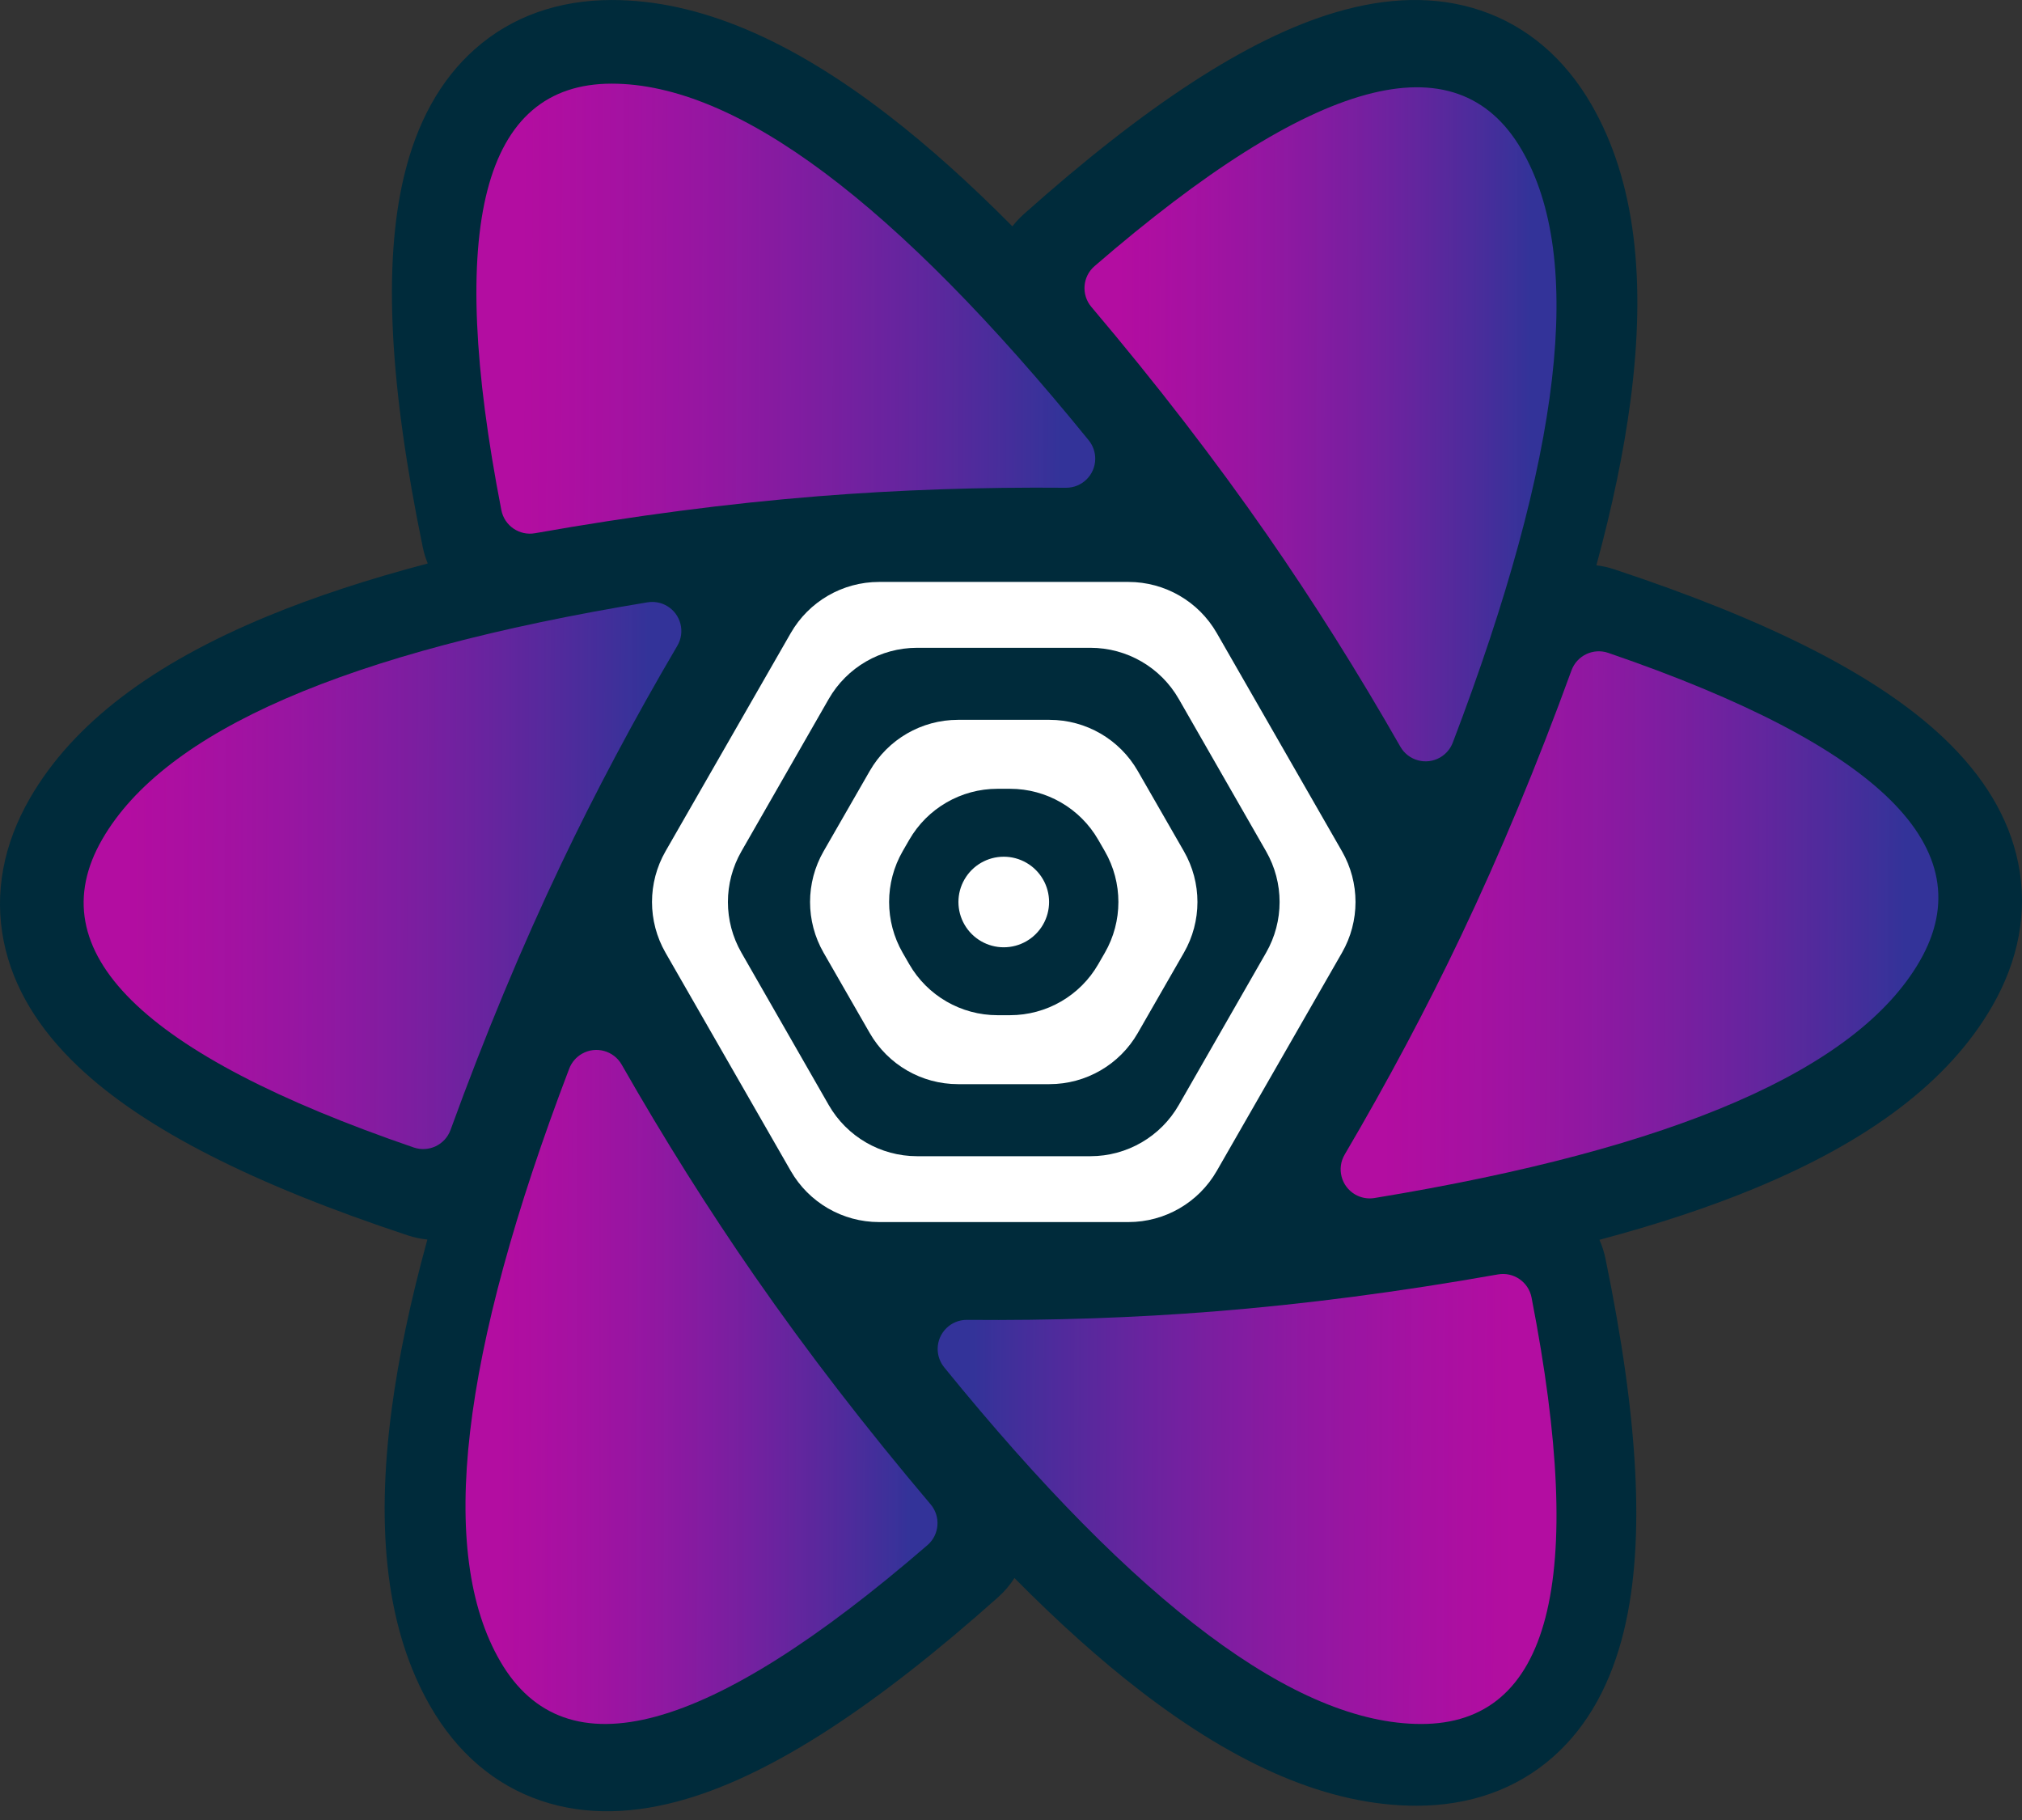
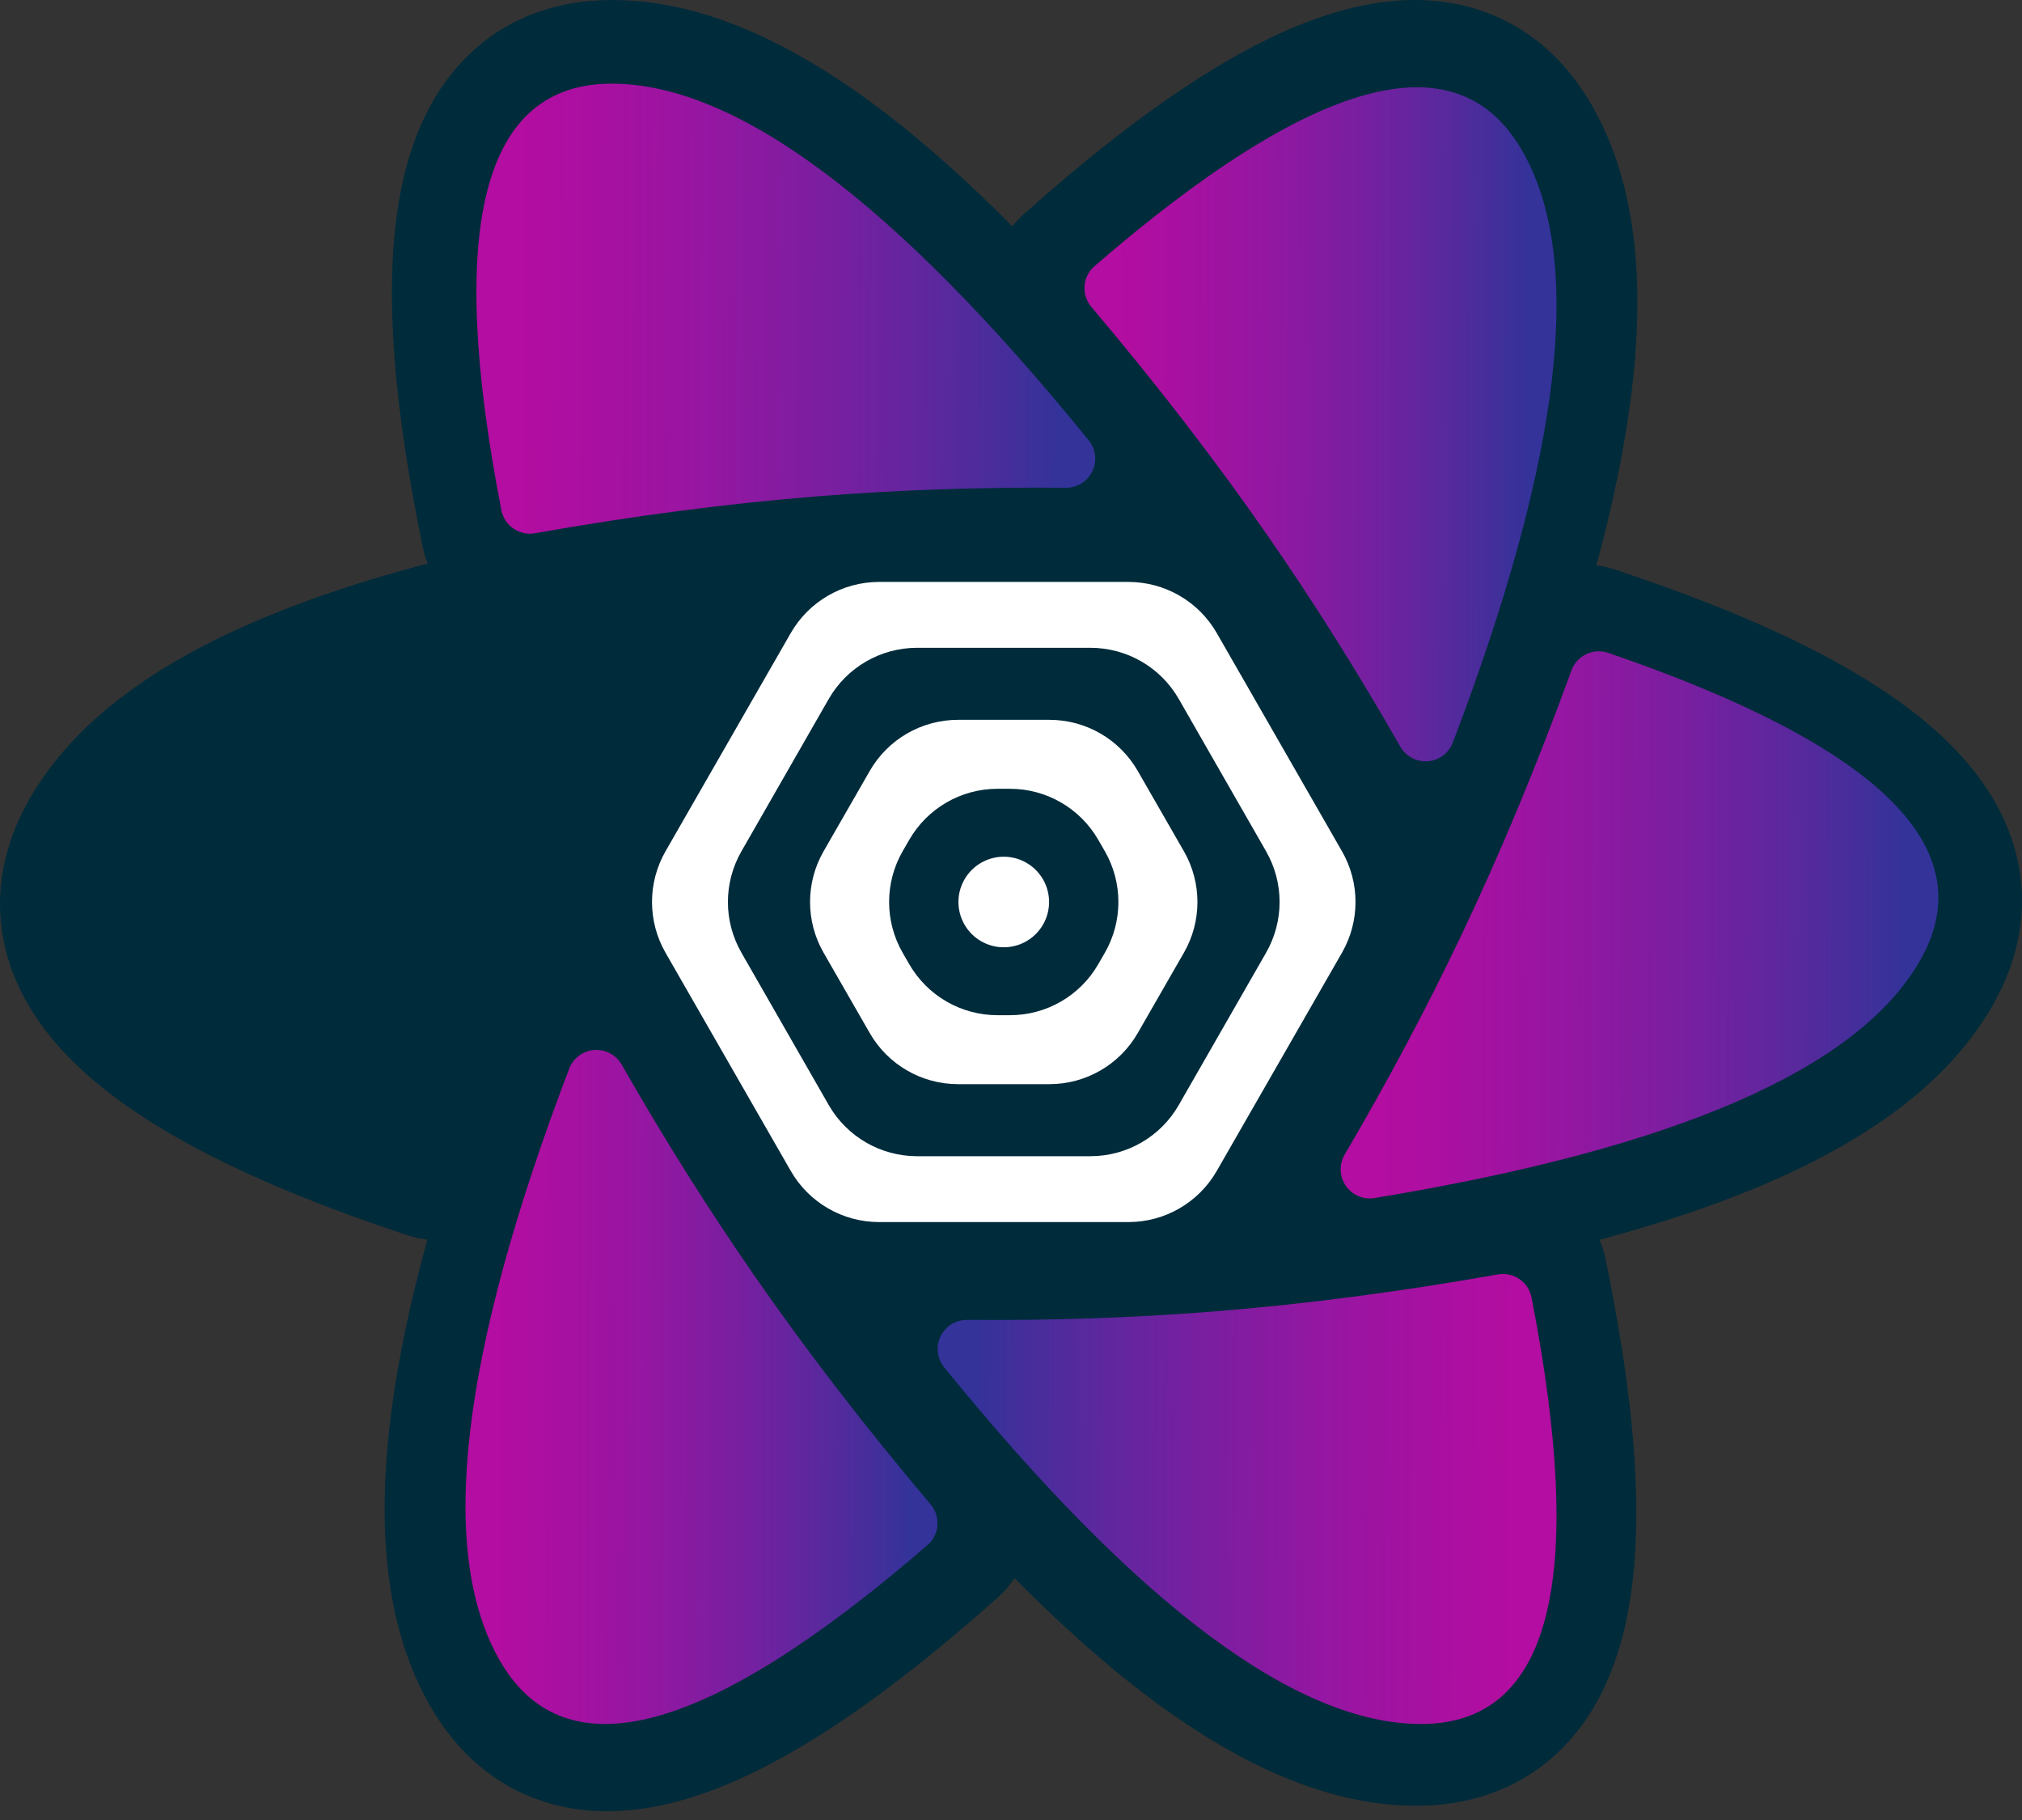
<svg xmlns="http://www.w3.org/2000/svg" width="100" height="90" viewBox="0 0 100 90" fill="none">
  <rect x="0" y="0" width="100" height="90" fill="#333333" stroke="none" />
  <path fill-rule="evenodd" clip-rule="evenodd" d="M61.711 55.659L59.793 58.99C59.215 59.993 58.145 60.612 56.987 60.612H42.293C41.135 60.612 40.066 59.993 39.488 58.99L37.569 55.659H61.711ZM67.081 46.335L63.699 52.207H35.582L32.2 46.335H67.081ZM63.823 37.217L67.086 42.883H32.194L35.458 37.217H63.823ZM56.987 28.597C58.145 28.597 59.215 29.215 59.793 30.219L61.835 33.765H37.445L39.488 30.219C40.066 29.215 41.135 28.597 42.293 28.597H56.987Z" fill="#00435B" />
  <path d="M20.907 27.052C19.28 19.159 18.93 13.105 19.982 8.709C20.608 6.094 21.752 3.962 23.492 2.423C25.328 0.798 27.651 0.001 30.26 0.001C34.564 0.001 39.089 1.964 43.924 5.693C45.896 7.213 47.943 9.047 50.069 11.193C50.239 10.975 50.43 10.77 50.643 10.58C56.653 5.224 61.713 1.896 66.041 0.613C68.615 -0.15 71.031 -0.223 73.231 0.518C75.553 1.3 77.404 2.915 78.71 5.178C80.864 8.913 81.433 13.82 80.629 19.88C80.302 22.35 79.742 25.04 78.951 27.956C79.249 27.991 79.549 28.058 79.845 28.156C87.471 30.683 92.87 33.4 96.139 36.506C98.085 38.354 99.355 40.411 99.814 42.688C100.299 45.092 99.826 47.502 98.522 49.764C96.371 53.493 92.417 56.434 86.783 58.764C84.521 59.7 81.961 60.547 79.102 61.309C79.232 61.603 79.333 61.916 79.401 62.245C81.029 70.138 81.378 76.191 80.326 80.587C79.7 83.202 78.556 85.335 76.817 86.873C74.98 88.498 72.658 89.295 70.049 89.295C65.745 89.295 61.22 87.332 56.384 83.604C54.391 82.067 52.322 80.21 50.171 78.034C49.95 78.38 49.678 78.702 49.357 78.988C43.347 84.344 38.287 87.672 33.959 88.955C31.385 89.718 28.969 89.791 26.769 89.05C24.447 88.269 22.596 86.653 21.29 84.39C19.136 80.655 18.567 75.748 19.371 69.688C19.71 67.129 20.299 64.333 21.136 61.296C20.808 61.263 20.48 61.194 20.155 61.086C12.53 58.559 7.13 55.841 3.861 52.736C1.915 50.888 0.645 48.831 0.186 46.553C-0.299 44.15 0.174 41.739 1.478 39.478C3.629 35.748 7.583 32.807 13.217 30.477C15.547 29.514 18.191 28.644 21.155 27.865C21.049 27.607 20.966 27.335 20.907 27.052Z" fill="#002B3B" />
  <path fill-rule="evenodd" clip-rule="evenodd" d="M40.492 24.537C44.444 24.223 48.519 24.084 52.715 24.12C53.509 24.127 54.159 23.489 54.166 22.694C54.169 22.359 54.055 22.034 53.844 21.774C44.294 10.016 36.431 4.137 30.253 4.137C23.876 4.137 22.056 11.167 24.795 25.226C24.945 25.997 25.686 26.505 26.459 26.368C31.334 25.504 36.012 24.894 40.492 24.537Z" fill="url(#paint0_linear_233_895)" />
  <path fill-rule="evenodd" clip-rule="evenodd" d="M62.682 26.472C64.965 29.762 67.156 33.245 69.255 36.923C69.649 37.613 70.527 37.853 71.218 37.46C71.507 37.294 71.73 37.034 71.849 36.722C77.251 22.553 78.386 12.781 75.255 7.407C72.023 1.861 64.982 3.779 54.132 13.16C53.535 13.676 53.465 14.576 53.975 15.178C57.199 18.988 60.101 22.753 62.682 26.472Z" fill="url(#paint1_linear_233_895)" />
  <path fill-rule="evenodd" clip-rule="evenodd" d="M72.263 46.267C70.555 49.858 68.634 53.467 66.502 57.094C66.099 57.779 66.328 58.661 67.013 59.064C67.303 59.234 67.644 59.298 67.976 59.243C82.863 56.796 91.853 52.889 94.945 47.523C98.139 41.981 93.003 36.902 79.537 32.285C78.795 32.031 77.987 32.417 77.718 33.154C76.019 37.824 74.201 42.195 72.263 46.267Z" fill="url(#paint2_linear_233_895)" />
  <path fill-rule="evenodd" clip-rule="evenodd" d="M60.048 64.852C56.095 65.166 52.021 65.305 47.825 65.268C47.03 65.261 46.38 65.9 46.373 66.695C46.371 67.029 46.484 67.354 46.695 67.614C56.245 79.373 64.109 85.252 70.286 85.252C76.664 85.252 78.483 78.222 75.744 64.162C75.594 63.392 74.854 62.884 74.081 63.021C69.205 63.885 64.528 64.495 60.048 64.852Z" fill="url(#paint3_linear_233_895)" />
  <path fill-rule="evenodd" clip-rule="evenodd" d="M37.318 63.096C35.035 59.806 32.844 56.323 30.745 52.645C30.351 51.955 29.472 51.715 28.782 52.109C28.493 52.274 28.27 52.535 28.151 52.846C22.749 67.015 21.614 76.787 24.745 82.161C27.977 87.707 35.017 85.789 45.868 76.408C46.464 75.893 46.535 74.993 46.025 74.391C42.801 70.58 39.899 66.815 37.318 63.096Z" fill="url(#paint4_linear_233_895)" />
-   <path fill-rule="evenodd" clip-rule="evenodd" d="M27.737 42.761C29.445 39.17 31.366 35.561 33.498 31.934C33.901 31.249 33.672 30.367 32.987 29.965C32.697 29.794 32.356 29.731 32.024 29.785C17.137 32.233 8.147 36.14 5.055 41.506C1.861 47.047 6.997 52.127 20.463 56.744C21.205 56.998 22.014 56.612 22.282 55.875C23.981 51.205 25.799 46.834 27.737 42.761Z" fill="url(#paint5_linear_233_895)" />
  <path fill-rule="evenodd" clip-rule="evenodd" d="M43.474 28.777H55.809C57.613 28.777 59.279 29.742 60.177 31.306L66.37 42.098C67.261 43.65 67.261 45.559 66.37 47.111L60.177 57.902C59.279 59.467 57.613 60.432 55.809 60.432H43.474C41.671 60.432 40.005 59.467 39.107 57.902L32.913 47.111C32.023 45.559 32.023 43.65 32.913 42.098L39.107 31.306C40.005 29.742 41.671 28.777 43.474 28.777ZM53.929 32.034C55.734 32.034 57.401 33 58.298 34.566L62.617 42.1C63.506 43.651 63.506 45.557 62.617 47.109L58.298 54.643C57.401 56.209 55.734 57.175 53.929 57.175H45.354C43.55 57.175 41.883 56.209 40.985 54.643L36.667 47.109C35.777 45.557 35.777 43.651 36.667 42.1L40.985 34.566C41.883 33 43.55 32.034 45.354 32.034H53.929ZM51.903 35.596H47.38C45.578 35.596 43.912 36.56 43.014 38.124L40.732 42.095C39.839 43.649 39.839 45.56 40.732 47.113L43.014 51.085C43.912 52.648 45.578 53.612 47.38 53.612H51.903C53.706 53.612 55.371 52.648 56.269 51.085L58.551 47.113C59.444 45.56 59.444 43.649 58.551 42.095L56.269 38.124C55.371 36.56 53.706 35.596 51.903 35.596ZM49.952 39.006C51.753 39.006 53.418 39.969 54.316 41.53L54.64 42.092C55.535 43.647 55.535 45.561 54.64 47.117L54.316 47.679C53.418 49.24 51.753 50.202 49.952 50.202H49.332C47.53 50.202 45.866 49.24 44.967 47.679L44.643 47.117C43.748 45.561 43.748 43.647 44.643 42.092L44.967 41.53C45.866 39.969 47.53 39.006 49.332 39.006H49.952ZM49.642 42.365C48.841 42.365 48.101 42.792 47.701 43.485C47.3 44.177 47.3 45.031 47.701 45.724C48.101 46.417 48.841 46.844 49.641 46.844C50.443 46.844 51.182 46.417 51.583 45.724C51.983 45.031 51.983 44.177 51.583 43.485C51.182 42.792 50.443 42.365 49.642 42.365ZM31.475 44.604H35.506H31.475Z" fill="white" />
  <defs>
    <linearGradient id="paint0_linear_233_895" x1="52.429" y1="19.796" x2="25.944" y2="19.698" gradientUnits="userSpaceOnUse">
      <stop stop-color="#333399" />
      <stop offset="1" stop-color="#FF00CC" stop-opacity="0.7" />
    </linearGradient>
    <linearGradient id="paint1_linear_233_895" x1="75.654" y1="27.772" x2="55.452" y2="27.734" gradientUnits="userSpaceOnUse">
      <stop stop-color="#333399" />
      <stop offset="1" stop-color="#FF00CC" stop-opacity="0.7" />
    </linearGradient>
    <linearGradient id="paint2_linear_233_895" x1="94.186" y1="51.246" x2="68.605" y2="51.17" gradientUnits="userSpaceOnUse">
      <stop stop-color="#333399" />
      <stop offset="1" stop-color="#FF00CC" stop-opacity="0.7" />
    </linearGradient>
    <linearGradient id="paint3_linear_233_895" x1="48.11" y1="69.592" x2="74.596" y2="69.691" gradientUnits="userSpaceOnUse">
      <stop stop-color="#333399" />
      <stop offset="1" stop-color="#FF00CC" stop-opacity="0.7" />
    </linearGradient>
    <linearGradient id="paint4_linear_233_895" x1="45.041" y1="75.375" x2="24.839" y2="75.337" gradientUnits="userSpaceOnUse">
      <stop stop-color="#333399" />
      <stop offset="1" stop-color="#FF00CC" stop-opacity="0.7" />
    </linearGradient>
    <linearGradient id="paint5_linear_233_895" x1="32.019" y1="48.805" x2="6.438" y2="48.729" gradientUnits="userSpaceOnUse">
      <stop stop-color="#333399" />
      <stop offset="1" stop-color="#FF00CC" stop-opacity="0.7" />
    </linearGradient>
  </defs>
</svg>